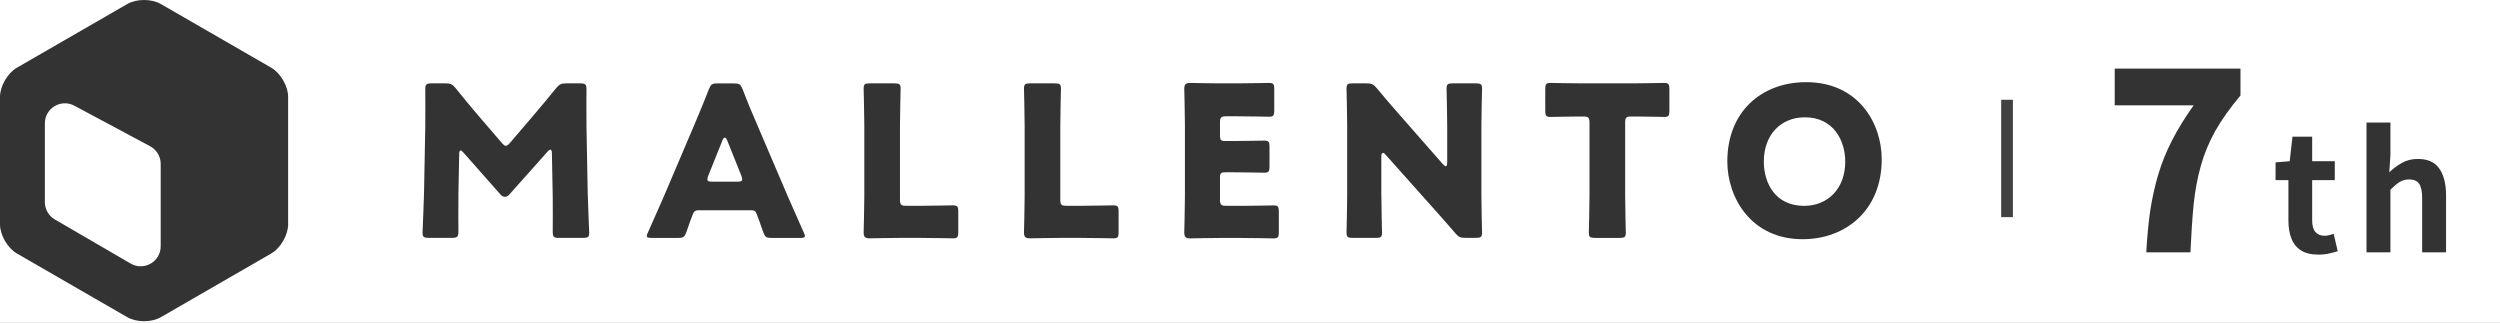
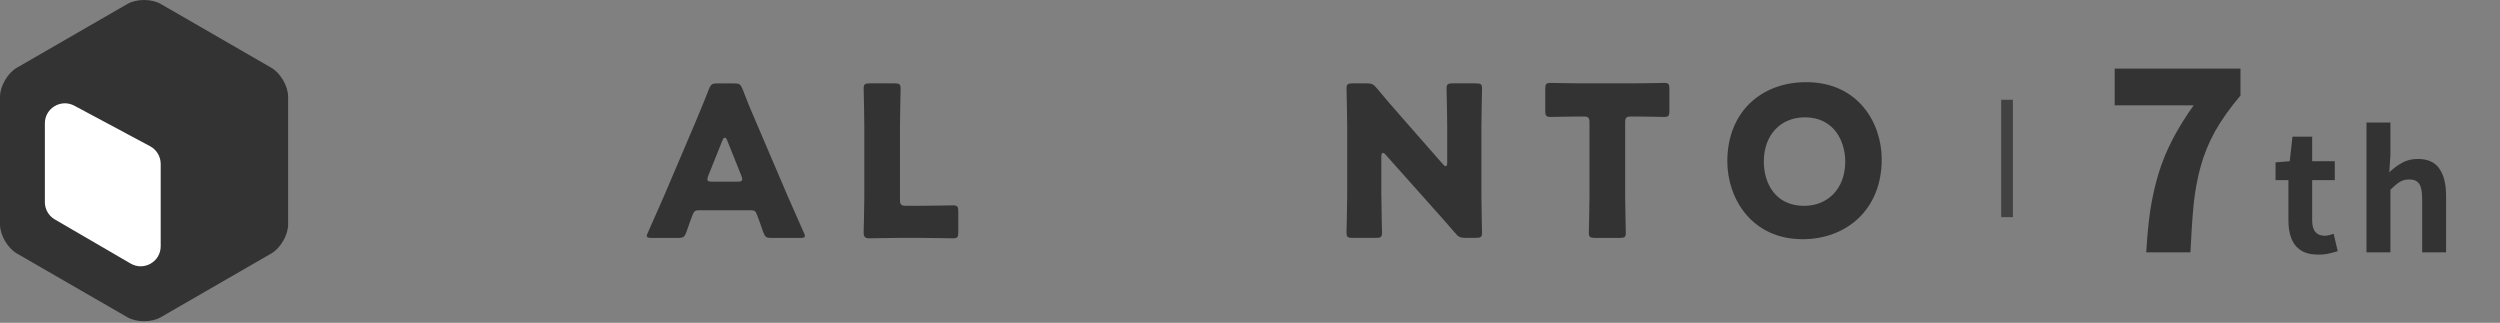
<svg xmlns="http://www.w3.org/2000/svg" width="426" height="55" viewBox="0 0 426 55" fill="none">
  <rect x="0" y="0" width="426" height="55" fill="#808080" stroke="none" />
  <g clip-path="url(#clip0_88_950)">
-     <rect width="426" height="55" fill="white" />
    <path d="M365.725 43C365.865 40.423 366.089 38.055 366.397 35.898C366.734 33.713 367.196 31.64 367.784 29.679C368.373 27.718 369.157 25.784 370.138 23.879C371.118 21.974 372.337 19.999 373.794 17.954H360.346V11.693H381.778V16.273C379.985 18.402 378.542 20.433 377.45 22.366C376.385 24.3 375.573 26.275 375.012 28.292C374.452 30.281 374.046 32.466 373.794 34.847C373.569 37.229 373.387 39.946 373.247 43H365.725ZM395.047 43.388C393.827 43.388 392.838 43.148 392.081 42.667C391.323 42.168 390.777 41.484 390.445 40.615C390.112 39.747 389.946 38.739 389.946 37.593V30.689H387.755V27.667L390.167 27.473L390.639 23.286H393.994V27.473H397.848V30.689H393.994V37.566C393.994 38.453 394.179 39.109 394.548 39.534C394.918 39.959 395.445 40.172 396.129 40.172C396.388 40.172 396.656 40.135 396.933 40.061C397.21 39.987 397.45 39.913 397.654 39.839L398.347 42.806C397.922 42.935 397.432 43.065 396.877 43.194C396.341 43.324 395.731 43.388 395.047 43.388ZM403.252 43V20.874H407.328V26.447L407.134 29.358C407.744 28.767 408.446 28.24 409.241 27.778C410.036 27.316 410.96 27.084 412.014 27.084C413.696 27.084 414.916 27.639 415.674 28.748C416.432 29.839 416.81 31.364 416.81 33.323V43H412.735V33.822C412.735 32.621 412.559 31.78 412.208 31.299C411.875 30.819 411.32 30.578 410.544 30.578C409.916 30.578 409.361 30.726 408.88 31.022C408.418 31.318 407.901 31.752 407.328 32.325V43H403.252Z" fill="#333333" />
    <line x1="342" y1="17" x2="342" y2="37" stroke="#424242" stroke-width="2" />
    <path d="M46.24 11.549L27.407 0.684C25.838 -0.228 23.26 -0.228 21.691 0.684L2.858 11.549C1.289 12.461 0 14.687 0 16.5V38.232C0 40.046 1.289 42.272 2.858 43.183L21.691 54.049C23.26 54.961 25.838 54.961 27.407 54.049L46.24 43.183C47.809 42.272 49.098 40.046 49.098 38.232V16.5C49.098 14.687 47.809 12.461 46.24 11.549Z" fill="#333333" />
    <path d="M22.262 44.91L9.339 37.392C8.286 36.778 7.646 35.657 7.646 34.447V21.014C7.646 18.437 10.391 16.799 12.662 18.008L25.585 24.922C26.69 25.518 27.382 26.666 27.382 27.928V41.966C27.382 44.595 24.533 46.233 22.262 44.91Z" fill="white" />
-     <path d="M78.115 33.497C78.078 35.466 78.115 38.606 78.115 39.461C78.115 40.315 77.939 40.529 77.047 40.529H73.041C72.223 40.529 72 40.389 72 39.637C72 39.386 72.214 34.918 72.251 33.023L72.465 21.663C72.502 19.694 72.465 16.052 72.465 15.263C72.465 14.38 72.641 14.204 73.534 14.204H75.894C76.786 14.204 77.075 14.343 77.641 15.021C78.896 16.591 80.141 18.096 81.359 19.526L85.504 24.347C85.792 24.672 86.006 24.849 86.183 24.849C86.396 24.849 86.61 24.672 86.898 24.347L90.867 19.703C92.084 18.272 93.478 16.628 94.761 15.021C95.337 14.343 95.616 14.204 96.508 14.204H98.869C99.761 14.204 99.938 14.38 99.938 15.272C99.938 16.879 99.9 18.885 99.938 21.672L100.151 33.032C100.188 34.853 100.402 39.284 100.402 39.646C100.402 40.399 100.188 40.538 99.361 40.538H95.253C94.361 40.538 94.185 40.361 94.185 39.47C94.185 38.68 94.222 34.928 94.185 33.534L94.045 26.14C94.045 25.787 93.971 25.499 93.794 25.499C93.683 25.499 93.543 25.573 93.292 25.852L86.889 33.032C86.638 33.321 86.424 33.534 86.034 33.534C85.681 33.534 85.458 33.358 85.216 33.07L78.998 26.029C78.747 25.741 78.608 25.639 78.459 25.639C78.311 25.639 78.246 25.927 78.246 26.279L78.106 33.497H78.115Z" fill="#333333" />
    <path d="M119.074 35.82C118.498 35.82 118.257 35.997 118.033 36.573C117.783 37.251 117.494 37.929 116.965 39.536C116.639 40.391 116.463 40.539 115.533 40.539H111.026C110.45 40.539 110.208 40.465 110.208 40.186C110.208 40.047 110.282 39.861 110.422 39.582C111.742 36.619 112.457 35.012 113.071 33.582L118.322 21.255C119 19.611 119.855 17.642 120.784 15.217C121.138 14.363 121.324 14.214 122.253 14.214H125.078C126.008 14.214 126.184 14.354 126.547 15.217C127.476 17.651 128.331 19.686 128.982 21.153L134.233 33.442C134.911 35.012 135.627 36.619 136.947 39.592C137.086 39.88 137.16 40.056 137.16 40.196C137.16 40.483 136.909 40.548 136.342 40.548H131.482C130.552 40.548 130.376 40.409 130.051 39.545C129.511 37.938 129.233 37.26 128.982 36.582C128.768 35.978 128.591 35.83 127.941 35.83H119.074V35.82ZM120.682 29.959C120.571 30.21 120.543 30.424 120.543 30.563C120.543 30.888 120.794 30.953 121.361 30.953H125.654C126.231 30.953 126.472 30.879 126.472 30.563C126.472 30.424 126.435 30.21 126.333 29.959L123.898 23.884C123.786 23.596 123.647 23.457 123.508 23.457C123.368 23.457 123.219 23.596 123.117 23.884L120.682 29.959Z" fill="#333333" />
    <path d="M153.207 40.538C151.562 40.538 148.421 40.612 148.17 40.612C147.417 40.612 147.166 40.361 147.166 39.609C147.166 39.358 147.278 35.392 147.278 33.497V21.347C147.278 19.452 147.166 15.346 147.166 15.095C147.166 14.343 147.38 14.204 148.207 14.204H152.426C153.244 14.204 153.467 14.343 153.467 15.095C153.467 15.346 153.356 19.452 153.356 21.347V33.999C153.356 34.89 153.532 35.067 154.425 35.067H156.86C158.542 35.067 162.148 34.992 162.399 34.992C163.152 34.992 163.291 35.206 163.291 36.033V39.572C163.291 40.389 163.152 40.612 162.399 40.612C162.148 40.612 158.542 40.538 156.86 40.538H153.216H153.207Z" fill="#333333" />
-     <path d="M180.527 40.538C178.882 40.538 175.741 40.612 175.49 40.612C174.737 40.612 174.486 40.361 174.486 39.609C174.486 39.358 174.598 35.392 174.598 33.497V21.347C174.598 19.452 174.486 15.346 174.486 15.095C174.486 14.343 174.7 14.204 175.527 14.204H179.747C180.565 14.204 180.788 14.343 180.788 15.095C180.788 15.346 180.676 19.452 180.676 21.347V33.999C180.676 34.89 180.853 35.067 181.745 35.067H184.18C185.862 35.067 189.468 34.992 189.719 34.992C190.472 34.992 190.611 35.206 190.611 36.033V39.572C190.611 40.389 190.472 40.612 189.719 40.612C189.468 40.612 185.862 40.538 184.18 40.538H180.537H180.527Z" fill="#333333" />
-     <path d="M211.483 35.077C213.165 35.077 216.771 35.002 217.022 35.002C217.775 35.002 217.914 35.216 217.914 36.043V39.582C217.914 40.399 217.775 40.622 217.022 40.622C216.771 40.622 213.165 40.548 211.483 40.548H207.84C206.195 40.548 203.054 40.622 202.803 40.622C202.05 40.622 201.799 40.371 201.799 39.619C201.799 39.368 201.91 35.402 201.91 33.507V21.246C201.91 19.351 201.799 15.384 201.799 15.133C201.799 14.381 202.05 14.13 202.803 14.13C203.054 14.13 206.195 14.205 207.84 14.205H210.702C212.385 14.205 215.991 14.13 216.242 14.13C216.994 14.13 217.134 14.344 217.134 15.171V18.849C217.134 19.666 216.994 19.889 216.242 19.889C215.991 19.889 212.385 19.815 210.702 19.815H208.955C208.063 19.815 207.886 19.992 207.886 20.883V23.066C207.886 23.884 208.026 24.032 208.853 24.032H209.894C211.576 24.032 215.182 23.958 215.433 23.958C216.186 23.958 216.325 24.172 216.325 24.998V28.389C216.325 29.206 216.186 29.429 215.433 29.429C215.182 29.429 211.576 29.355 209.894 29.355H208.853C208.035 29.355 207.886 29.494 207.886 30.321V33.999C207.886 34.891 208.063 35.068 208.955 35.068H211.492L211.483 35.077Z" fill="#333333" />
    <path d="M235.386 33.395C235.386 35.29 235.498 39.395 235.498 39.646C235.498 40.399 235.284 40.538 234.457 40.538H230.488C229.67 40.538 229.447 40.399 229.447 39.646C229.447 39.395 229.559 35.29 229.559 33.395V21.347C229.559 19.452 229.447 15.346 229.447 15.095C229.447 14.343 229.661 14.204 230.488 14.204H232.849C233.741 14.204 234.029 14.343 234.596 15.021C235.916 16.628 237.171 18.059 238.453 19.526L245.888 27.998C246.065 28.212 246.241 28.323 246.353 28.323C246.492 28.323 246.604 28.146 246.604 27.747V21.347C246.604 19.452 246.492 15.346 246.492 15.095C246.492 14.343 246.706 14.204 247.533 14.204H251.502C252.32 14.204 252.543 14.343 252.543 15.095C252.543 15.346 252.431 19.452 252.431 21.347V33.386C252.431 35.28 252.543 39.386 252.543 39.637C252.543 40.389 252.329 40.529 251.502 40.529H249.717C248.825 40.529 248.537 40.389 247.961 39.711C246.678 38.206 245.498 36.887 244.029 35.243L236.092 26.345C235.916 26.131 235.767 26.056 235.665 26.056C235.488 26.056 235.377 26.233 235.377 26.632V33.386L235.386 33.395Z" fill="#333333" />
    <path d="M276.927 33.395C276.927 35.291 277.039 39.396 277.039 39.647C277.039 40.399 276.825 40.539 275.998 40.539H271.778C270.96 40.539 270.737 40.399 270.737 39.647C270.737 39.396 270.849 35.291 270.849 33.395V20.921C270.849 20.029 270.672 19.852 269.78 19.852H269.027C267.745 19.852 264.455 19.927 264.204 19.927C263.451 19.927 263.312 19.713 263.312 18.886V15.171C263.312 14.353 263.451 14.13 264.204 14.13C264.455 14.13 268.061 14.205 269.743 14.205H278.033C279.715 14.205 283.321 14.13 283.572 14.13C284.325 14.13 284.464 14.344 284.464 15.171V18.886C284.464 19.704 284.325 19.927 283.572 19.927C283.321 19.927 280.031 19.852 278.749 19.852H277.996C277.104 19.852 276.927 20.029 276.927 20.921V33.386V33.395Z" fill="#333333" />
    <path d="M320.647 27.144C320.647 35.866 314.467 40.761 307.171 40.761C298.416 40.761 294.336 33.72 294.336 27.506C294.336 18.997 300.2 14 307.775 14C316.641 14 320.647 20.967 320.647 27.153V27.144ZM300.554 27.534C300.554 31.175 302.487 35.077 307.422 35.077C311.39 35.077 314.429 32.216 314.429 27.534C314.429 23.995 312.459 19.991 307.561 19.991C303.379 19.991 300.554 23.029 300.554 27.534Z" fill="#333333" />
  </g>
  <defs>
    <clipPath id="clip0_88_950">
      <rect width="426" height="55" fill="white" />
    </clipPath>
  </defs>
</svg>